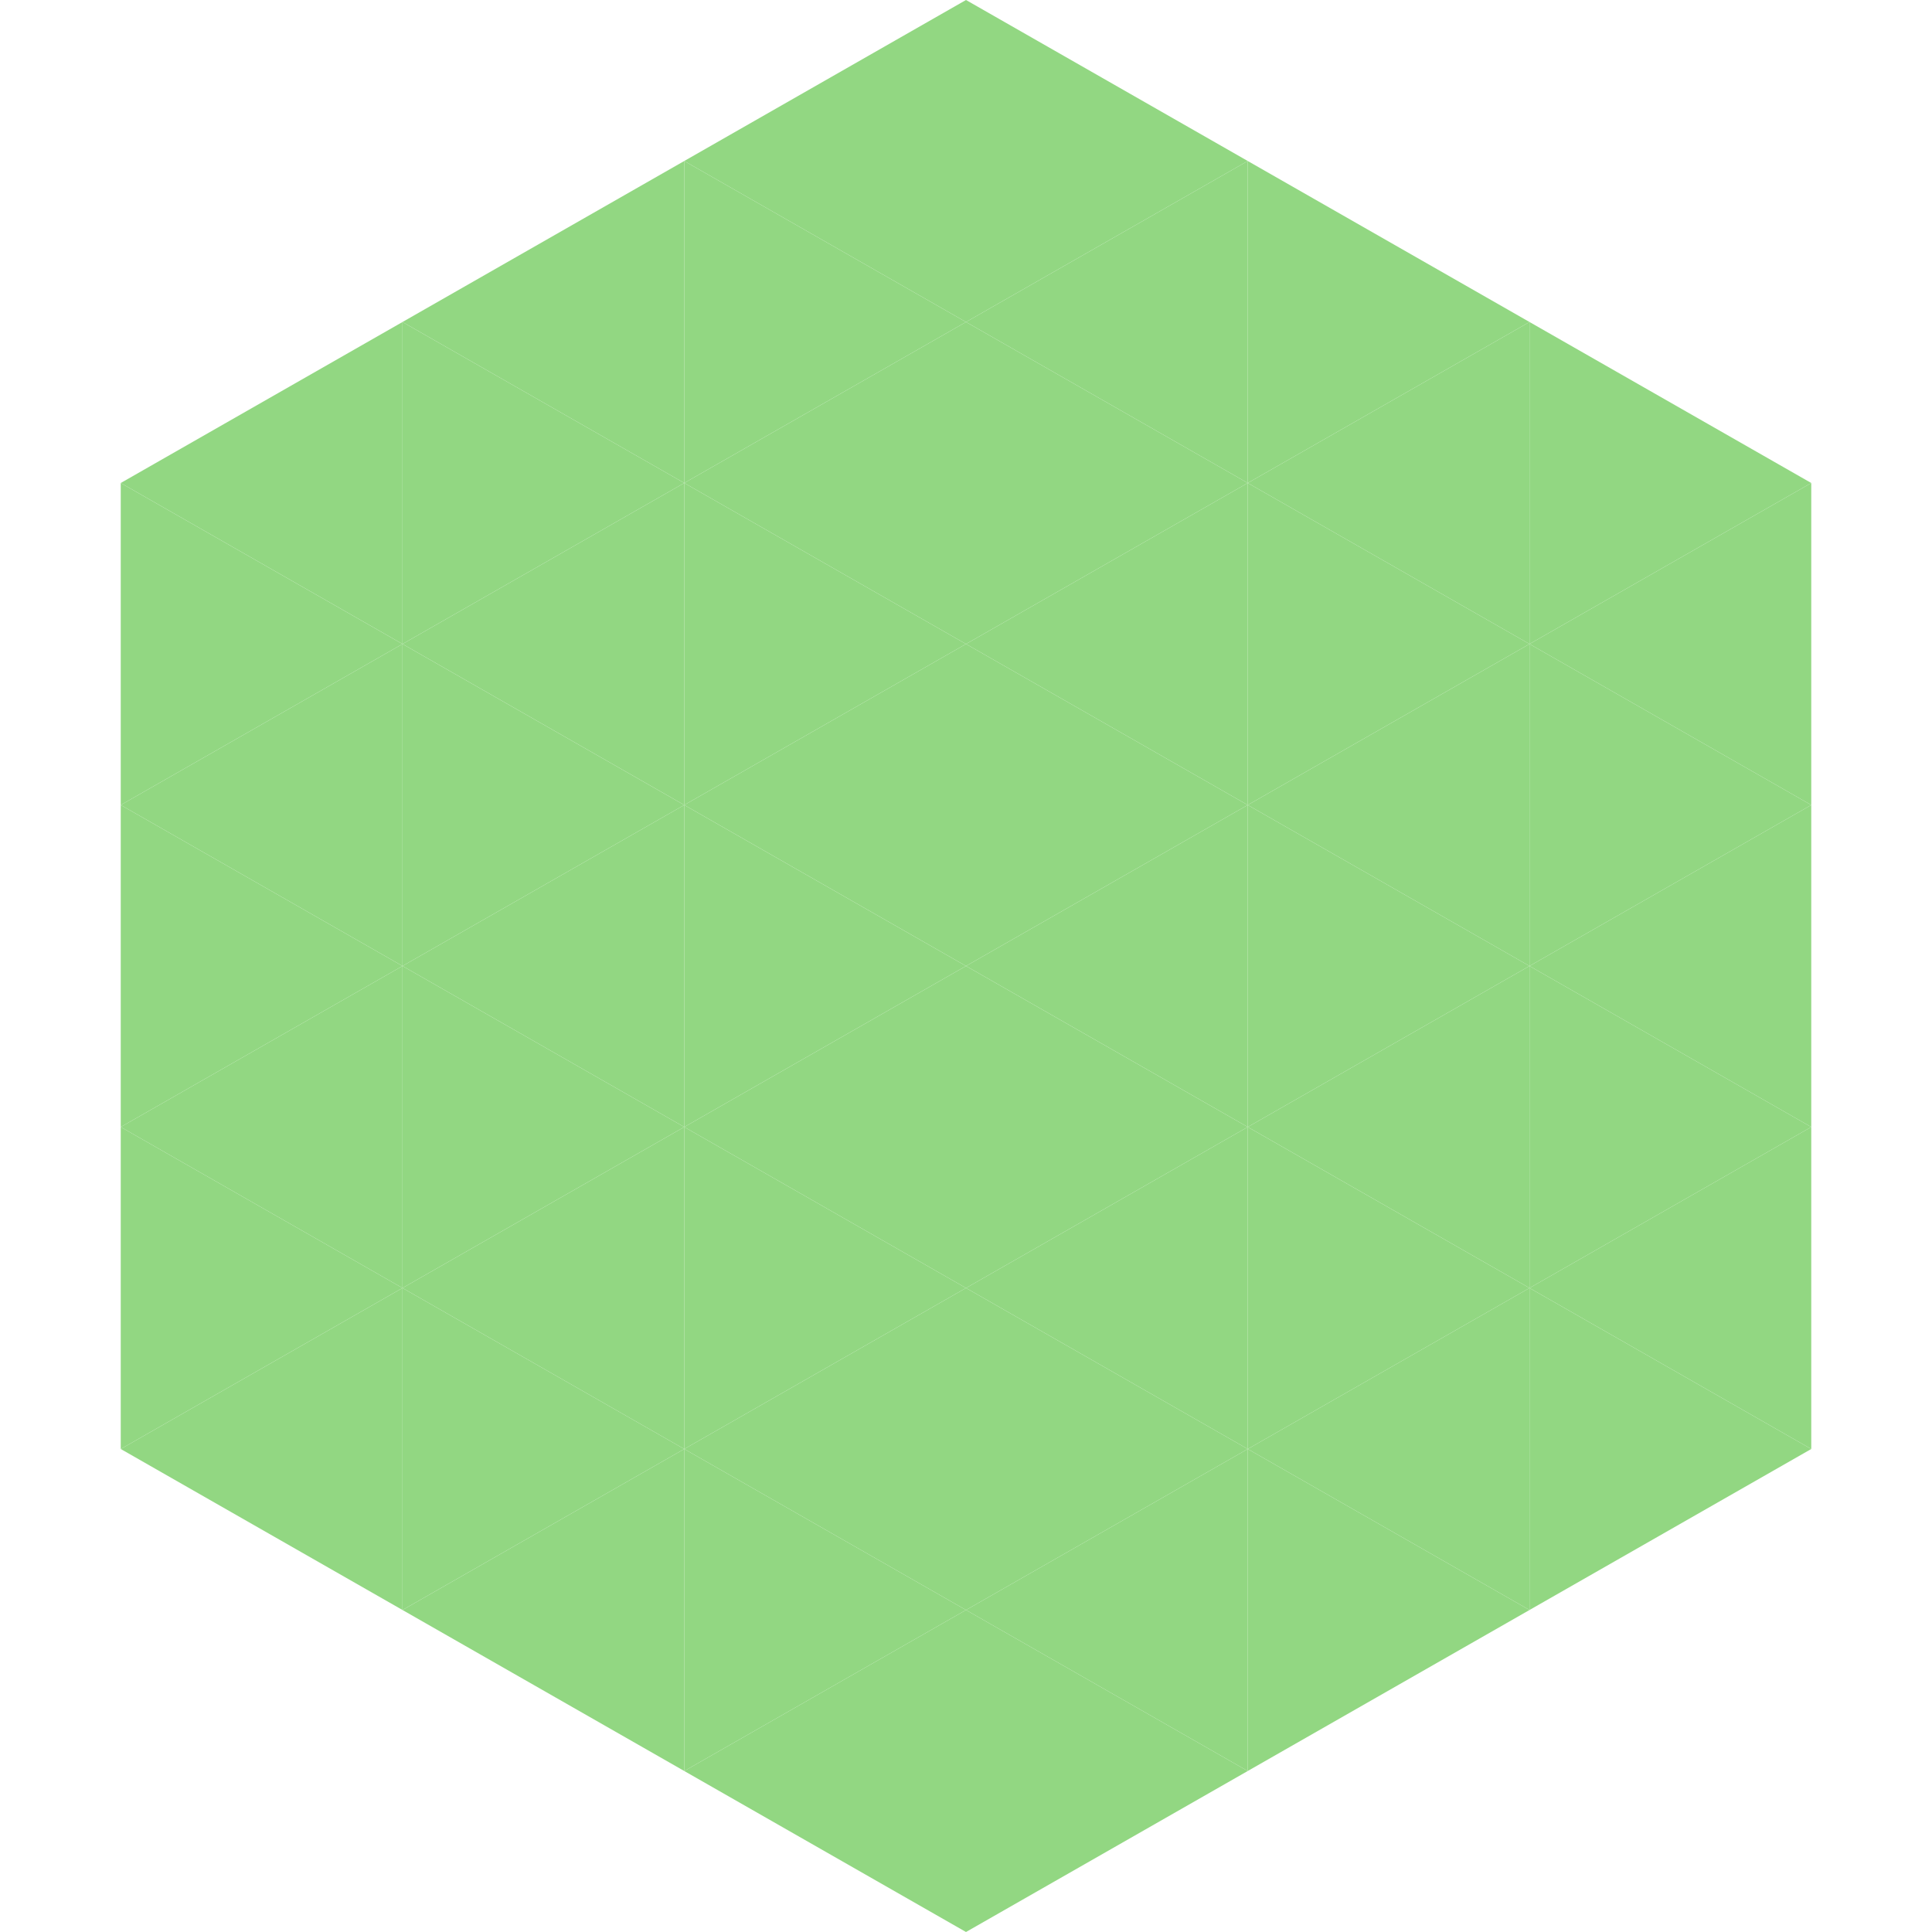
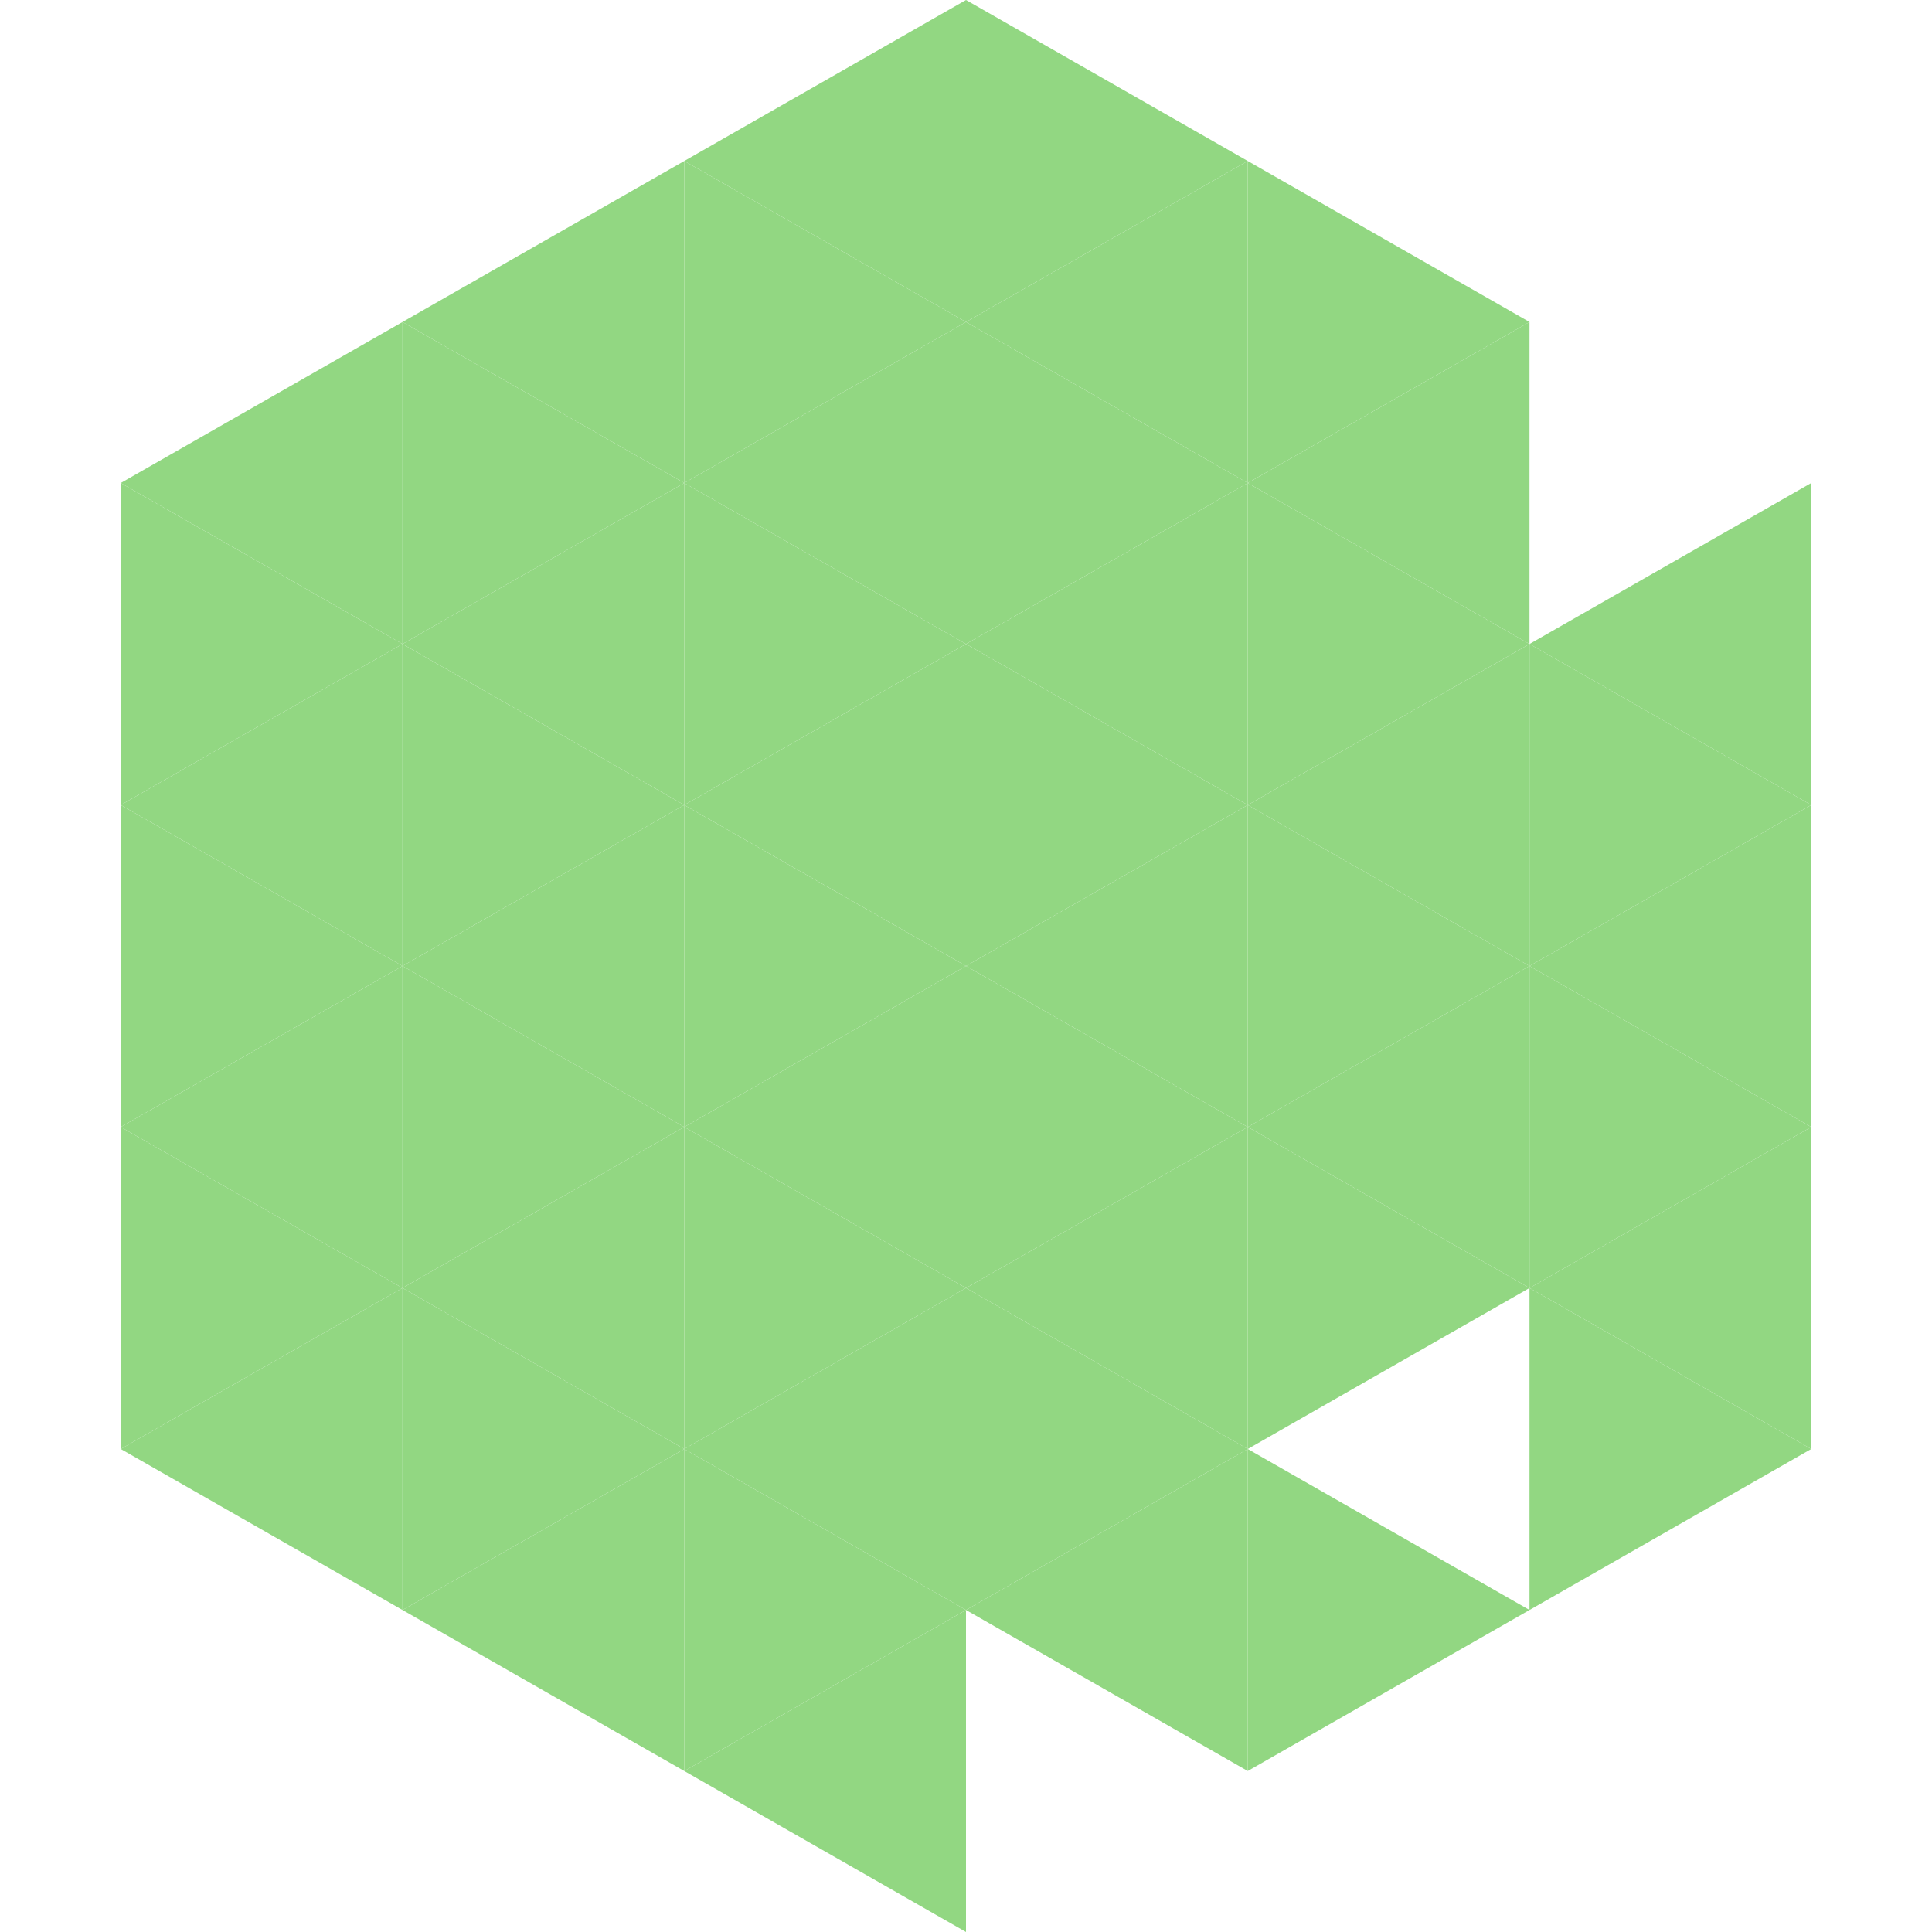
<svg xmlns="http://www.w3.org/2000/svg" width="240" height="240">
  <polygon points="50,40 15,60 50,80" style="fill:rgb(146,215,130)" />
-   <polygon points="190,40 225,60 190,80" style="fill:rgb(146,215,130)" />
  <polygon points="15,60 50,80 15,100" style="fill:rgb(146,215,130)" />
  <polygon points="225,60 190,80 225,100" style="fill:rgb(146,215,130)" />
  <polygon points="50,80 15,100 50,120" style="fill:rgb(146,215,130)" />
  <polygon points="190,80 225,100 190,120" style="fill:rgb(146,215,130)" />
  <polygon points="15,100 50,120 15,140" style="fill:rgb(146,215,130)" />
  <polygon points="225,100 190,120 225,140" style="fill:rgb(146,215,130)" />
  <polygon points="50,120 15,140 50,160" style="fill:rgb(146,215,130)" />
  <polygon points="190,120 225,140 190,160" style="fill:rgb(146,215,130)" />
  <polygon points="15,140 50,160 15,180" style="fill:rgb(146,215,130)" />
  <polygon points="225,140 190,160 225,180" style="fill:rgb(146,215,130)" />
  <polygon points="50,160 15,180 50,200" style="fill:rgb(146,215,130)" />
  <polygon points="190,160 225,180 190,200" style="fill:rgb(146,215,130)" />
  <polygon points="15,180 50,200 15,220" style="fill:rgb(255,255,255); fill-opacity:0" />
  <polygon points="225,180 190,200 225,220" style="fill:rgb(255,255,255); fill-opacity:0" />
  <polygon points="50,0 85,20 50,40" style="fill:rgb(255,255,255); fill-opacity:0" />
  <polygon points="190,0 155,20 190,40" style="fill:rgb(255,255,255); fill-opacity:0" />
  <polygon points="85,20 50,40 85,60" style="fill:rgb(146,215,130)" />
  <polygon points="155,20 190,40 155,60" style="fill:rgb(146,215,130)" />
  <polygon points="50,40 85,60 50,80" style="fill:rgb(146,215,130)" />
  <polygon points="190,40 155,60 190,80" style="fill:rgb(146,215,130)" />
  <polygon points="85,60 50,80 85,100" style="fill:rgb(146,215,130)" />
  <polygon points="155,60 190,80 155,100" style="fill:rgb(146,215,130)" />
  <polygon points="50,80 85,100 50,120" style="fill:rgb(146,215,130)" />
  <polygon points="190,80 155,100 190,120" style="fill:rgb(146,215,130)" />
  <polygon points="85,100 50,120 85,140" style="fill:rgb(146,215,130)" />
  <polygon points="155,100 190,120 155,140" style="fill:rgb(146,215,130)" />
  <polygon points="50,120 85,140 50,160" style="fill:rgb(146,215,130)" />
  <polygon points="190,120 155,140 190,160" style="fill:rgb(146,215,130)" />
  <polygon points="85,140 50,160 85,180" style="fill:rgb(146,215,130)" />
  <polygon points="155,140 190,160 155,180" style="fill:rgb(146,215,130)" />
  <polygon points="50,160 85,180 50,200" style="fill:rgb(146,215,130)" />
-   <polygon points="190,160 155,180 190,200" style="fill:rgb(146,215,130)" />
  <polygon points="85,180 50,200 85,220" style="fill:rgb(146,215,130)" />
  <polygon points="155,180 190,200 155,220" style="fill:rgb(146,215,130)" />
  <polygon points="120,0 85,20 120,40" style="fill:rgb(146,215,130)" />
  <polygon points="120,0 155,20 120,40" style="fill:rgb(146,215,130)" />
  <polygon points="85,20 120,40 85,60" style="fill:rgb(146,215,130)" />
  <polygon points="155,20 120,40 155,60" style="fill:rgb(146,215,130)" />
  <polygon points="120,40 85,60 120,80" style="fill:rgb(146,215,130)" />
  <polygon points="120,40 155,60 120,80" style="fill:rgb(146,215,130)" />
  <polygon points="85,60 120,80 85,100" style="fill:rgb(146,215,130)" />
  <polygon points="155,60 120,80 155,100" style="fill:rgb(146,215,130)" />
  <polygon points="120,80 85,100 120,120" style="fill:rgb(146,215,130)" />
  <polygon points="120,80 155,100 120,120" style="fill:rgb(146,215,130)" />
  <polygon points="85,100 120,120 85,140" style="fill:rgb(146,215,130)" />
  <polygon points="155,100 120,120 155,140" style="fill:rgb(146,215,130)" />
  <polygon points="120,120 85,140 120,160" style="fill:rgb(146,215,130)" />
  <polygon points="120,120 155,140 120,160" style="fill:rgb(146,215,130)" />
  <polygon points="85,140 120,160 85,180" style="fill:rgb(146,215,130)" />
  <polygon points="155,140 120,160 155,180" style="fill:rgb(146,215,130)" />
  <polygon points="120,160 85,180 120,200" style="fill:rgb(146,215,130)" />
  <polygon points="120,160 155,180 120,200" style="fill:rgb(146,215,130)" />
  <polygon points="85,180 120,200 85,220" style="fill:rgb(146,215,130)" />
  <polygon points="155,180 120,200 155,220" style="fill:rgb(146,215,130)" />
  <polygon points="120,200 85,220 120,240" style="fill:rgb(146,215,130)" />
-   <polygon points="120,200 155,220 120,240" style="fill:rgb(146,215,130)" />
  <polygon points="85,220 120,240 85,260" style="fill:rgb(255,255,255); fill-opacity:0" />
  <polygon points="155,220 120,240 155,260" style="fill:rgb(255,255,255); fill-opacity:0" />
</svg>